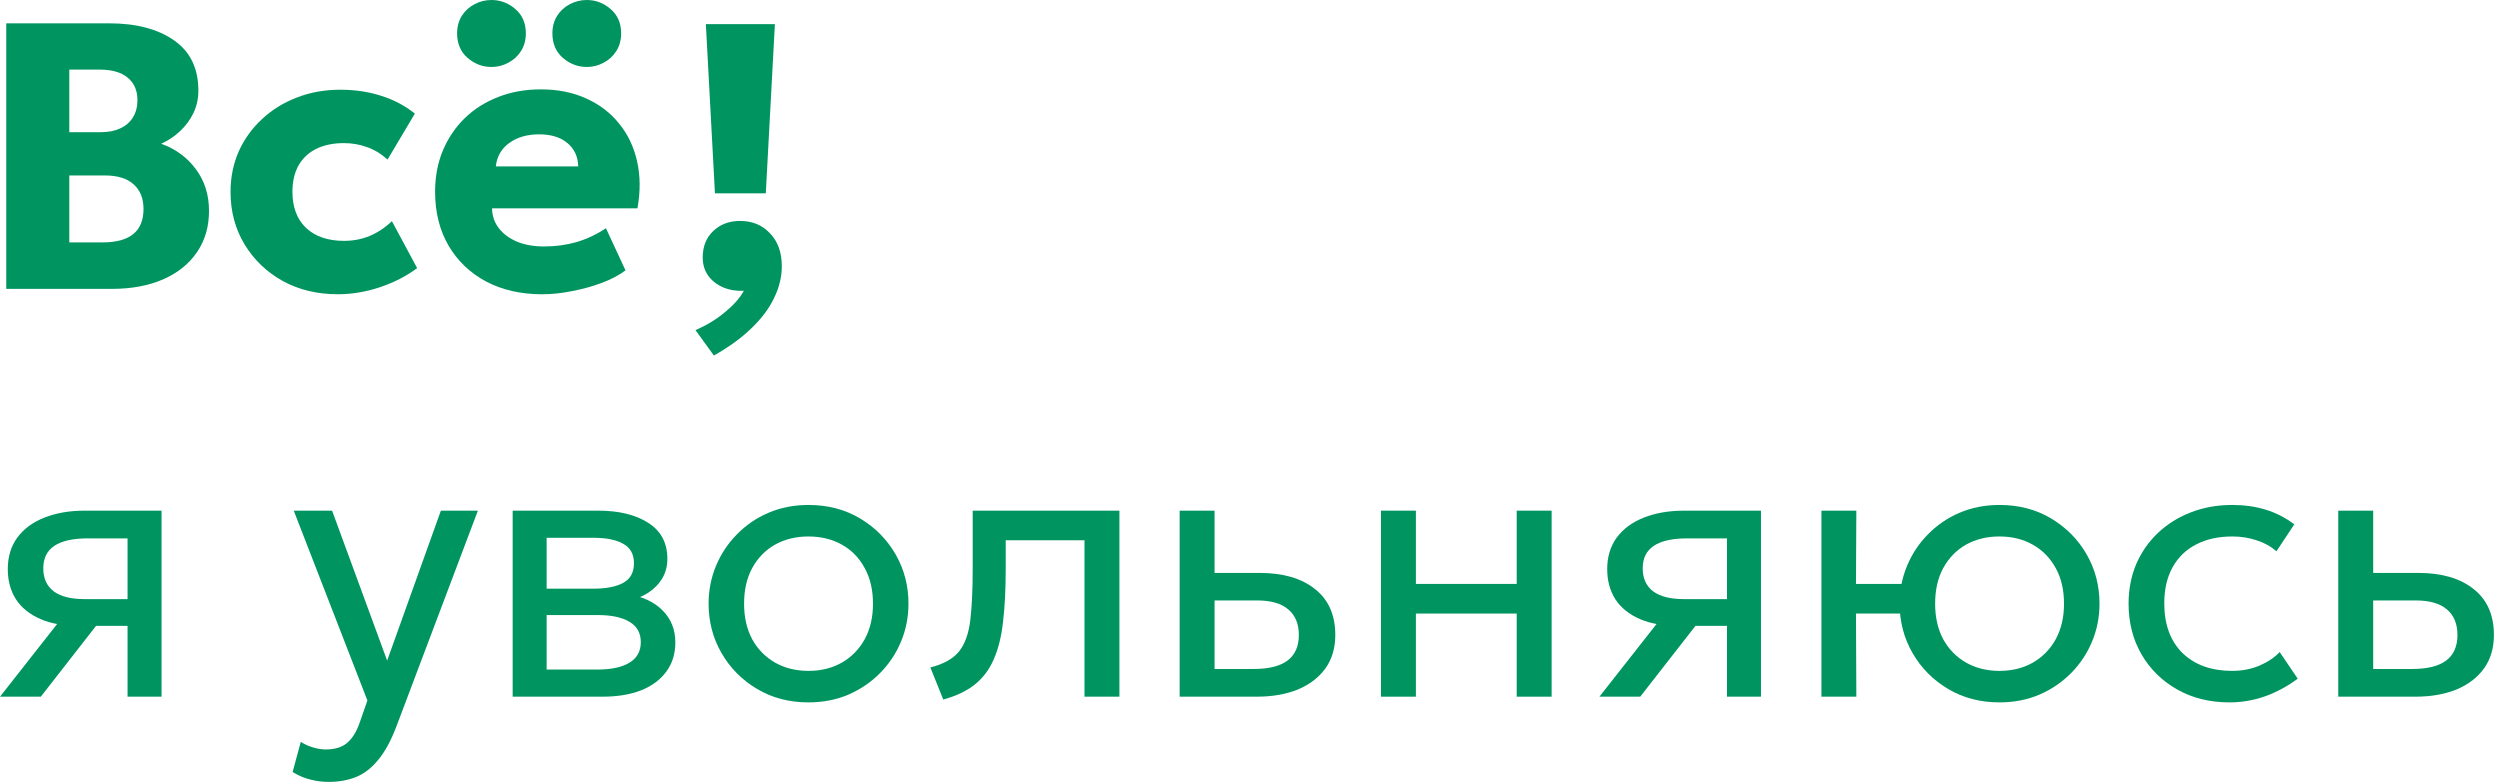
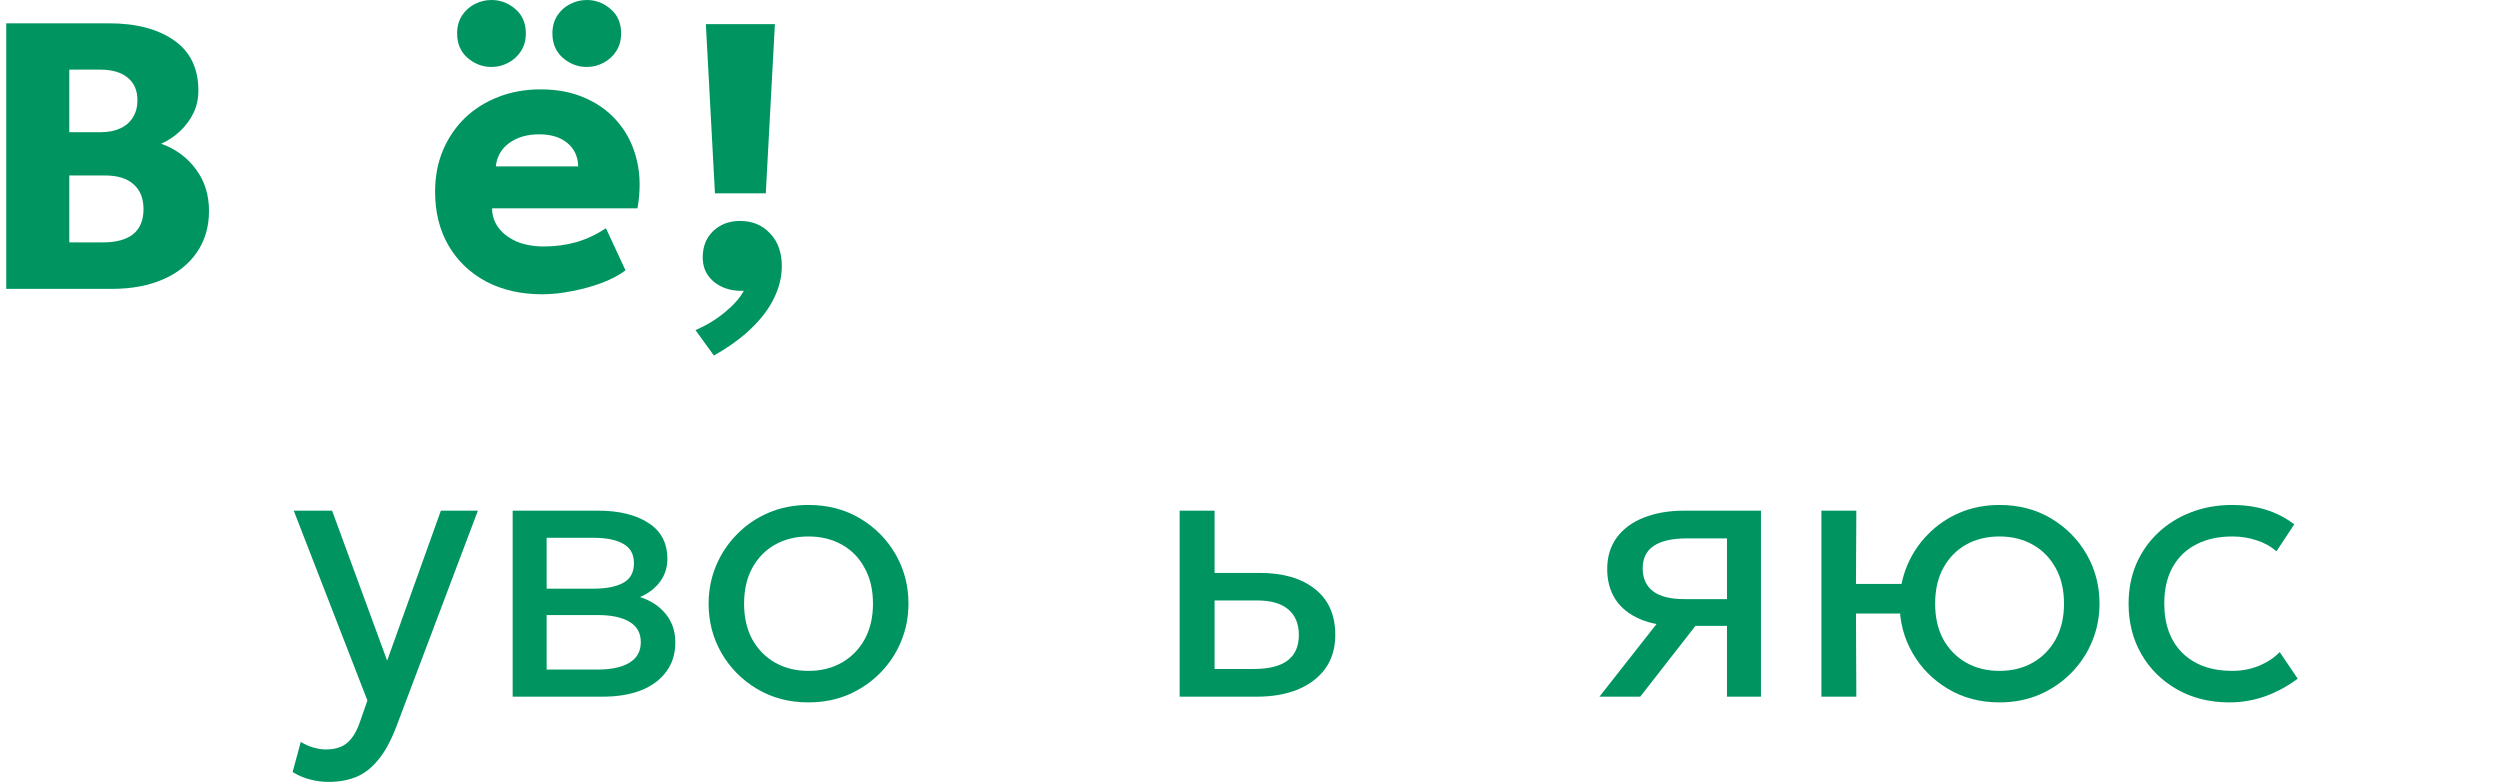
<svg xmlns="http://www.w3.org/2000/svg" width="134" height="42" viewBox="0 0 134 42" fill="none">
-   <path d="M125.331 37.342V27.371H127.203V35.857H129.299C130.106 35.857 130.71 35.707 131.11 35.409C131.517 35.104 131.72 34.646 131.72 34.035C131.72 33.438 131.53 32.981 131.151 32.662C130.778 32.343 130.221 32.184 129.482 32.184H126.908V30.708H129.614C130.876 30.708 131.866 30.997 132.585 31.573C133.311 32.143 133.674 32.964 133.674 34.035C133.674 34.734 133.498 35.331 133.145 35.826C132.792 36.315 132.3 36.691 131.67 36.956C131.039 37.213 130.303 37.342 129.462 37.342H125.331Z" fill="#009560" />
  <path d="M119.495 37.648C118.443 37.648 117.511 37.417 116.697 36.956C115.883 36.495 115.245 35.867 114.784 35.073C114.322 34.273 114.092 33.367 114.092 32.357C114.092 31.59 114.228 30.885 114.499 30.241C114.777 29.596 115.167 29.037 115.669 28.562C116.171 28.087 116.758 27.721 117.429 27.463C118.107 27.198 118.847 27.066 119.647 27.066C120.298 27.066 120.899 27.151 121.448 27.32C121.998 27.49 122.506 27.751 122.974 28.104L122.018 29.549C121.713 29.284 121.357 29.087 120.95 28.959C120.543 28.823 120.112 28.755 119.657 28.755C118.911 28.755 118.263 28.897 117.714 29.182C117.171 29.46 116.751 29.867 116.452 30.403C116.154 30.939 116.005 31.584 116.005 32.336C116.005 33.469 116.33 34.358 116.981 35.002C117.639 35.64 118.528 35.959 119.647 35.959C120.163 35.959 120.644 35.867 121.092 35.684C121.54 35.494 121.906 35.25 122.191 34.951L123.157 36.376C122.635 36.769 122.062 37.081 121.438 37.312C120.814 37.536 120.166 37.648 119.495 37.648Z" fill="#009560" />
  <path d="M97.628 37.342V27.371H99.5L99.48 31.299H102.919V32.886H99.48L99.5 37.342H97.628ZM107.172 37.648C106.141 37.648 105.222 37.407 104.414 36.925C103.607 36.444 102.973 35.803 102.512 35.002C102.051 34.202 101.82 33.32 101.82 32.357C101.82 31.645 101.952 30.97 102.217 30.332C102.481 29.694 102.854 29.131 103.336 28.643C103.817 28.148 104.384 27.761 105.035 27.483C105.686 27.205 106.398 27.066 107.172 27.066C108.21 27.066 109.132 27.307 109.939 27.788C110.746 28.27 111.381 28.911 111.842 29.711C112.303 30.512 112.534 31.394 112.534 32.357C112.534 33.069 112.401 33.744 112.137 34.382C111.872 35.019 111.499 35.582 111.018 36.071C110.536 36.559 109.97 36.946 109.319 37.23C108.667 37.508 107.952 37.648 107.172 37.648ZM107.172 35.959C107.843 35.959 108.437 35.813 108.952 35.521C109.475 35.223 109.885 34.806 110.183 34.27C110.482 33.727 110.631 33.089 110.631 32.357C110.631 31.617 110.482 30.98 110.183 30.444C109.885 29.901 109.475 29.484 108.952 29.192C108.437 28.901 107.843 28.755 107.172 28.755C106.5 28.755 105.903 28.901 105.381 29.192C104.865 29.484 104.458 29.901 104.16 30.444C103.868 30.98 103.723 31.617 103.723 32.357C103.723 33.089 103.868 33.727 104.16 34.27C104.458 34.806 104.869 35.223 105.391 35.521C105.913 35.813 106.507 35.959 107.172 35.959Z" fill="#009560" />
  <path d="M85.729 37.342L89.687 32.306L90.043 33.547C89.188 33.554 88.473 33.432 87.896 33.181C87.32 32.93 86.882 32.577 86.584 32.123C86.292 31.661 86.146 31.122 86.146 30.505C86.146 29.847 86.316 29.284 86.655 28.816C87.001 28.348 87.482 27.992 88.1 27.747C88.724 27.497 89.449 27.371 90.277 27.371H94.388V37.342H92.566V28.857H90.44C89.646 28.857 89.049 28.989 88.649 29.253C88.249 29.518 88.049 29.921 88.049 30.464C88.049 31 88.235 31.41 88.608 31.695C88.981 31.973 89.531 32.112 90.257 32.112H92.851V33.547H90.877L87.916 37.342H85.729Z" fill="#009560" />
-   <path d="M74.02 37.342V27.371H75.892V31.298H81.295V27.371H83.167V37.342H81.295V32.886H75.892V37.342H74.02Z" fill="#009560" />
  <path d="M63.229 37.342V27.371H65.101V35.857H67.197C68.004 35.857 68.608 35.707 69.008 35.409C69.415 35.104 69.618 34.646 69.618 34.035C69.618 33.438 69.429 32.981 69.049 32.662C68.676 32.343 68.12 32.184 67.38 32.184H64.806V30.708H67.512C68.774 30.708 69.764 30.997 70.483 31.573C71.209 32.143 71.572 32.964 71.572 34.035C71.572 34.734 71.396 35.331 71.043 35.826C70.69 36.315 70.198 36.691 69.568 36.956C68.937 37.213 68.201 37.342 67.36 37.342H63.229Z" fill="#009560" />
-   <path d="M50.559 37.495L49.867 35.775C50.566 35.599 51.074 35.317 51.393 34.931C51.712 34.537 51.915 33.984 52.004 33.272C52.092 32.56 52.136 31.634 52.136 30.495V27.371H60.001V37.342H58.129V28.958H53.906V30.495C53.906 31.58 53.859 32.523 53.764 33.323C53.676 34.117 53.51 34.788 53.265 35.338C53.028 35.887 52.689 36.338 52.248 36.691C51.814 37.037 51.251 37.305 50.559 37.495Z" fill="#009560" />
  <path d="M43.332 37.648C42.301 37.648 41.382 37.407 40.575 36.925C39.768 36.444 39.134 35.803 38.672 35.002C38.211 34.202 37.981 33.32 37.981 32.357C37.981 31.645 38.113 30.97 38.377 30.332C38.642 29.694 39.015 29.131 39.497 28.643C39.978 28.148 40.545 27.761 41.196 27.483C41.847 27.205 42.559 27.066 43.332 27.066C44.37 27.066 45.293 27.307 46.1 27.788C46.907 28.27 47.541 28.911 48.003 29.711C48.464 30.512 48.694 31.394 48.694 32.357C48.694 33.069 48.562 33.744 48.298 34.382C48.033 35.019 47.66 35.582 47.178 36.071C46.697 36.559 46.13 36.946 45.479 37.23C44.828 37.508 44.112 37.648 43.332 37.648ZM43.332 35.959C44.004 35.959 44.597 35.813 45.113 35.521C45.635 35.223 46.046 34.806 46.344 34.27C46.643 33.727 46.792 33.089 46.792 32.357C46.792 31.617 46.643 30.98 46.344 30.444C46.053 29.901 45.645 29.484 45.123 29.192C44.601 28.901 44.004 28.755 43.332 28.755C42.661 28.755 42.064 28.901 41.542 29.192C41.026 29.484 40.619 29.901 40.321 30.444C40.029 30.98 39.883 31.617 39.883 32.357C39.883 33.089 40.029 33.727 40.321 34.27C40.619 34.806 41.03 35.223 41.552 35.521C42.074 35.813 42.668 35.959 43.332 35.959Z" fill="#009560" />
  <path d="M27.479 37.342V27.371H32.057C33.17 27.371 34.065 27.588 34.743 28.022C35.428 28.456 35.771 29.101 35.771 29.955C35.771 30.335 35.683 30.678 35.507 30.983C35.33 31.288 35.079 31.549 34.754 31.766C34.428 31.977 34.045 32.133 33.604 32.234L33.573 31.828C34.421 31.963 35.069 32.262 35.517 32.723C35.971 33.177 36.198 33.747 36.198 34.432C36.198 35.036 36.039 35.555 35.72 35.989C35.408 36.423 34.961 36.759 34.377 36.996C33.794 37.227 33.099 37.342 32.291 37.342H27.479ZM29.3 35.887H32.037C32.77 35.887 33.336 35.765 33.736 35.521C34.143 35.277 34.347 34.91 34.347 34.422C34.347 33.934 34.147 33.571 33.746 33.333C33.346 33.089 32.776 32.967 32.037 32.967H29.015V31.553H31.803C32.495 31.553 33.031 31.448 33.411 31.237C33.79 31.027 33.98 30.678 33.98 30.189C33.98 29.708 33.79 29.362 33.411 29.152C33.038 28.934 32.502 28.826 31.803 28.826H29.3V35.887Z" fill="#009560" />
  <path d="M17.617 41.91C17.292 41.91 16.97 41.87 16.651 41.788C16.332 41.714 16.01 41.578 15.684 41.382L16.122 39.764C16.332 39.899 16.559 40.001 16.803 40.069C17.047 40.137 17.265 40.171 17.454 40.171C17.956 40.171 18.346 40.049 18.625 39.804C18.903 39.56 19.127 39.187 19.296 38.685L19.693 37.546L15.745 27.371H17.8L20.751 35.409L23.631 27.371H25.615L21.25 38.929C20.951 39.716 20.619 40.323 20.253 40.751C19.893 41.185 19.496 41.487 19.062 41.656C18.628 41.826 18.146 41.91 17.617 41.91Z" fill="#009560" />
-   <path d="M0 37.342L3.958 32.306L4.314 33.547C3.459 33.554 2.744 33.432 2.167 33.181C1.591 32.93 1.153 32.577 0.855 32.123C0.563 31.661 0.417 31.122 0.417 30.505C0.417 29.847 0.587 29.284 0.926 28.816C1.272 28.348 1.753 27.992 2.371 27.747C2.995 27.497 3.721 27.371 4.548 27.371H8.659V37.342H6.837V28.857H4.711C3.917 28.857 3.32 28.989 2.92 29.253C2.52 29.518 2.32 29.921 2.32 30.464C2.32 31 2.506 31.41 2.879 31.695C3.252 31.973 3.802 32.112 4.528 32.112H7.122V33.547H5.148L2.188 37.342H0Z" fill="#009560" />
  <path d="M29.06 15.773C27.92 15.773 26.92 15.545 26.058 15.091C25.197 14.63 24.525 13.989 24.044 13.169C23.562 12.342 23.321 11.376 23.321 10.271C23.321 9.471 23.46 8.735 23.738 8.064C24.023 7.393 24.417 6.813 24.919 6.325C25.427 5.837 26.024 5.461 26.709 5.197C27.401 4.925 28.161 4.79 28.988 4.79C29.898 4.79 30.708 4.952 31.42 5.278C32.133 5.597 32.719 6.044 33.181 6.62C33.649 7.19 33.971 7.864 34.147 8.644C34.324 9.417 34.33 10.257 34.168 11.166H26.374C26.38 11.573 26.502 11.929 26.74 12.234C26.977 12.539 27.303 12.779 27.717 12.956C28.131 13.125 28.612 13.21 29.162 13.21C29.772 13.21 30.352 13.132 30.901 12.976C31.451 12.813 31.977 12.566 32.479 12.234L33.527 14.491C33.208 14.735 32.794 14.956 32.285 15.152C31.783 15.342 31.247 15.491 30.678 15.6C30.115 15.715 29.575 15.773 29.06 15.773ZM26.577 8.918H30.993C30.98 8.396 30.786 7.979 30.413 7.668C30.04 7.356 29.535 7.2 28.897 7.2C28.253 7.2 27.717 7.356 27.289 7.668C26.869 7.979 26.631 8.396 26.577 8.918ZM26.343 3.59C25.868 3.59 25.441 3.427 25.061 3.102C24.688 2.776 24.501 2.339 24.501 1.79C24.501 1.431 24.586 1.115 24.756 0.844C24.932 0.573 25.159 0.366 25.438 0.224C25.722 0.075 26.024 3.05176e-05 26.343 3.05176e-05C26.825 3.05176e-05 27.252 0.163 27.625 0.488C27.998 0.807 28.185 1.241 28.185 1.79C28.185 2.156 28.096 2.475 27.92 2.746C27.751 3.01 27.523 3.217 27.238 3.366C26.96 3.515 26.662 3.59 26.343 3.59ZM31.451 3.59C30.976 3.59 30.549 3.427 30.169 3.102C29.796 2.776 29.609 2.339 29.609 1.79C29.609 1.431 29.694 1.115 29.864 0.844C30.04 0.573 30.267 0.366 30.545 0.224C30.83 0.075 31.132 3.05176e-05 31.451 3.05176e-05C31.933 3.05176e-05 32.36 0.163 32.733 0.488C33.106 0.807 33.293 1.241 33.293 1.79C33.293 2.156 33.204 2.475 33.028 2.746C32.858 3.01 32.631 3.217 32.346 3.366C32.068 3.515 31.77 3.59 31.451 3.59Z" fill="#009560" />
-   <path d="M18.106 15.772C17.007 15.772 16.024 15.536 15.155 15.062C14.294 14.581 13.612 13.928 13.11 13.102C12.608 12.27 12.357 11.333 12.357 10.29C12.357 9.505 12.503 8.781 12.795 8.118C13.093 7.455 13.51 6.876 14.046 6.382C14.582 5.881 15.206 5.495 15.918 5.225C16.631 4.947 17.404 4.809 18.238 4.809C19.025 4.809 19.755 4.917 20.426 5.133C21.098 5.343 21.701 5.661 22.237 6.088L20.772 8.555C20.44 8.25 20.073 8.027 19.673 7.885C19.28 7.742 18.866 7.671 18.432 7.671C17.862 7.671 17.37 7.773 16.956 7.976C16.543 8.179 16.224 8.477 16 8.869C15.783 9.262 15.674 9.732 15.674 10.28C15.674 11.106 15.918 11.752 16.407 12.219C16.902 12.68 17.58 12.91 18.442 12.91C18.93 12.91 19.388 12.822 19.816 12.646C20.25 12.463 20.646 12.199 21.006 11.854L22.359 14.371C21.776 14.805 21.108 15.146 20.355 15.397C19.609 15.647 18.859 15.772 18.106 15.772Z" fill="#009560" />
  <path d="M0.335 15.484V1.25H5.851C7.302 1.25 8.462 1.555 9.331 2.165C10.199 2.768 10.633 3.667 10.633 4.859C10.633 5.293 10.545 5.693 10.369 6.059C10.192 6.425 9.951 6.75 9.646 7.035C9.348 7.313 9.012 7.537 8.639 7.706C9.405 7.977 10.023 8.428 10.491 9.058C10.966 9.689 11.203 10.438 11.203 11.305C11.203 12.152 10.989 12.888 10.562 13.511C10.141 14.135 9.541 14.62 8.761 14.965C7.981 15.311 7.055 15.484 5.983 15.484H0.335ZM3.714 12.993H5.494C6.227 12.993 6.777 12.844 7.143 12.546C7.509 12.247 7.692 11.8 7.692 11.204C7.692 10.634 7.516 10.194 7.163 9.882C6.817 9.563 6.298 9.404 5.606 9.404H3.714V12.993ZM3.714 7.086H5.393C5.8 7.086 6.149 7.018 6.441 6.883C6.739 6.747 6.966 6.551 7.123 6.293C7.285 6.035 7.367 5.727 7.367 5.368C7.367 4.846 7.19 4.443 6.838 4.158C6.492 3.873 5.993 3.731 5.342 3.731H3.714V7.086Z" fill="#009560" />
  <path d="M38.321 10.361L37.834 1.295H41.534L41.047 10.361H38.321Z" fill="#009560" />
  <path d="M38.265 19.057L37.279 17.695C37.869 17.439 38.394 17.12 38.855 16.736C39.322 16.353 39.661 15.969 39.871 15.586C39.472 15.606 39.102 15.546 38.763 15.404C38.431 15.263 38.164 15.054 37.96 14.778C37.764 14.503 37.666 14.176 37.666 13.8C37.666 13.214 37.852 12.743 38.225 12.387C38.604 12.023 39.085 11.842 39.668 11.842C40.325 11.842 40.861 12.064 41.274 12.508C41.694 12.945 41.905 13.53 41.905 14.264C41.905 14.836 41.769 15.401 41.498 15.959C41.234 16.518 40.834 17.056 40.298 17.574C39.763 18.099 39.085 18.593 38.265 19.057Z" fill="#009560" />
</svg>